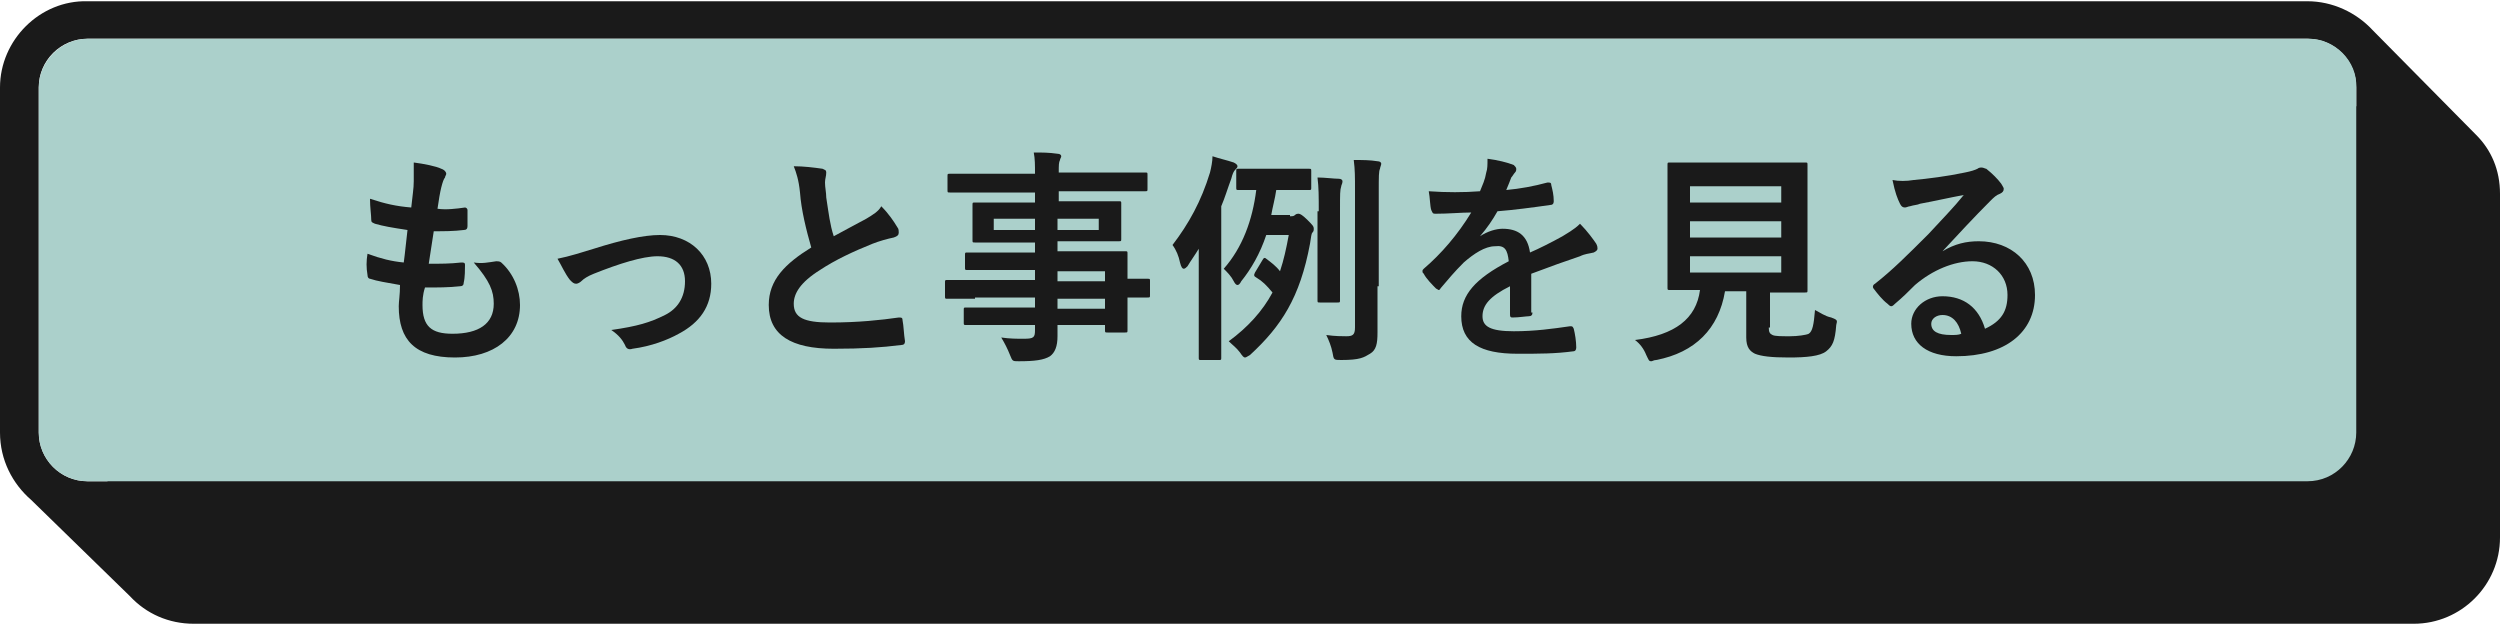
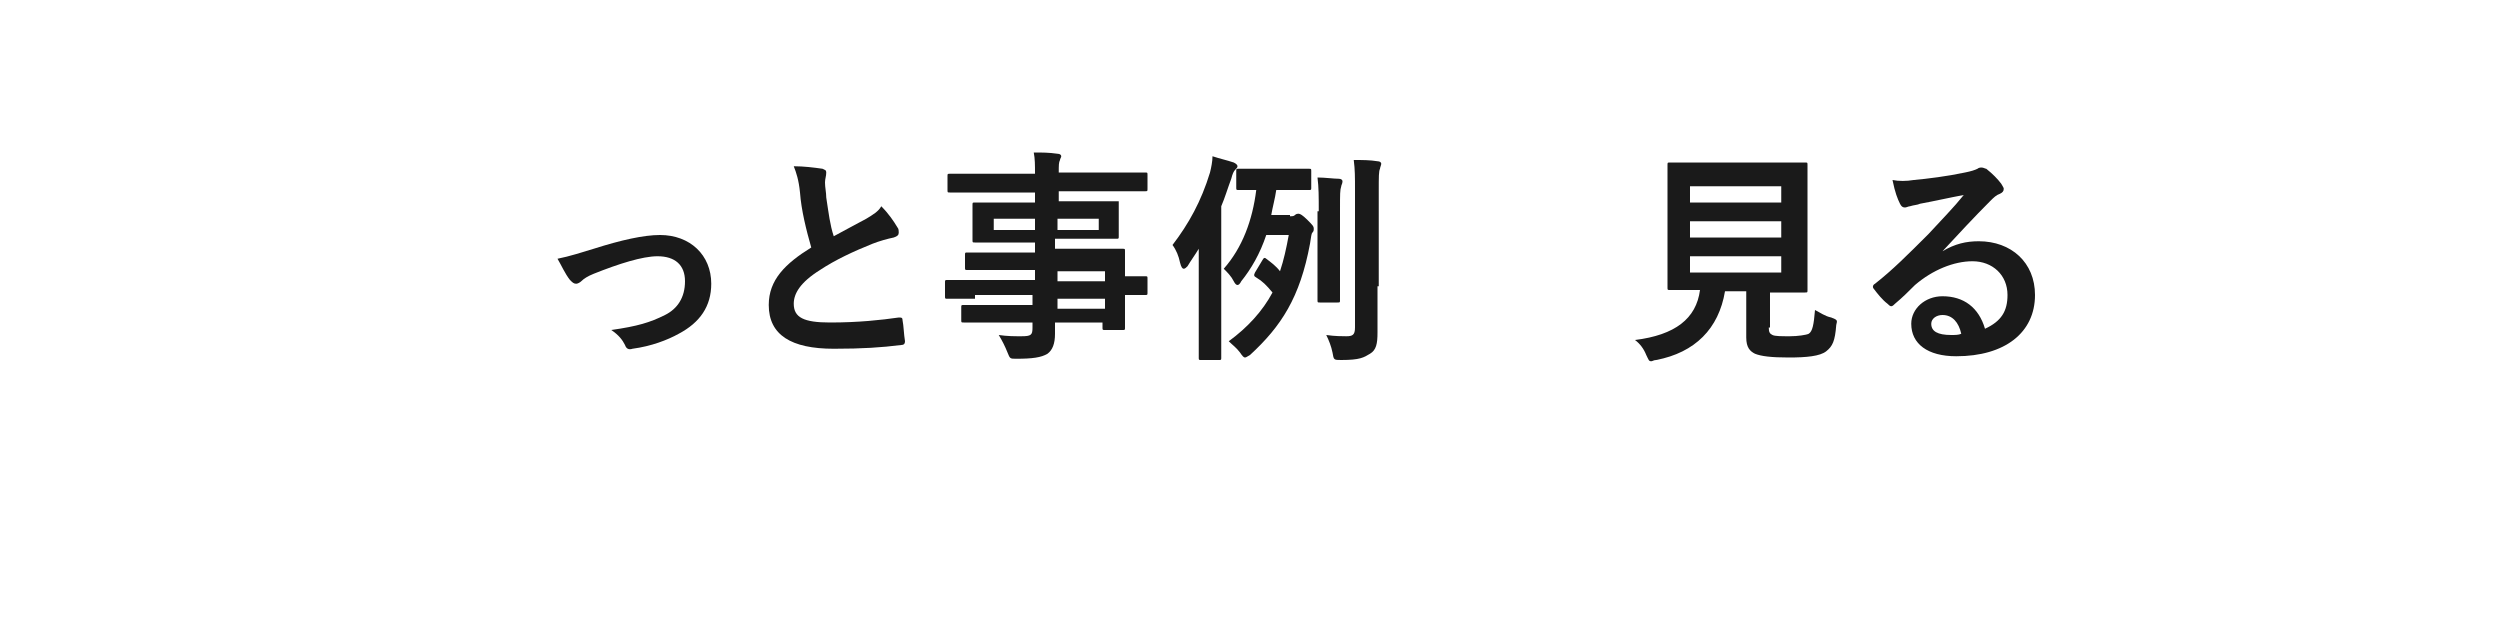
<svg xmlns="http://www.w3.org/2000/svg" version="1.1" id="レイヤー_1" x="0px" y="0px" viewBox="0 0 200 50" style="enable-background:new 0 0 200 50;" xml:space="preserve">
  <style type="text/css">
	.st0{fill:#1A1A1A;}
	.st1{fill:#ABD0CB;}
</style>
  <g>
-     <path class="st0" d="M198.1,10.8L198.1,10.8l-8.3-8.4v0c-1.3-1.4-3.2-2.3-5.2-2.3H7C3.2,0,0,3.2,0,7v27.6c0,2.2,1,4.1,2.5,5.4l0,0   l7.9,7.7v0c1.3,1.4,3.1,2.2,5.1,2.2h177.6c3.8,0,6.9-3.1,6.9-6.9V15.5C200,13.6,199.3,12,198.1,10.8z M3.1,7c0-2.2,1.8-3.9,3.9-3.9   h177.6c2.2,0,3.9,1.8,3.9,3.9v1.5H15.5c-3.8,0-6.9,3.1-6.9,6.9v23.1H7c-2.2,0-3.9-1.8-3.9-3.9V7z" />
-     <path class="st1" d="M184.7,3.1H7C4.9,3.1,3.1,4.9,3.1,7v27.6c0,2.2,1.8,3.9,3.9,3.9h177.6c2.2,0,3.9-1.8,3.9-3.9V7   C188.6,4.9,186.8,3.1,184.7,3.1z" />
    <g>
      <g>
-         <path class="st0" d="M33.8,24.4c0,1.7,0.7,2.3,2.4,2.3c2.1,0,3.3-0.8,3.3-2.4c0-1-0.3-1.8-1.6-3.3c0.7,0.1,1.1,0,1.8-0.1     c0.1,0,0.3,0,0.4,0.1c1,0.9,1.5,2.2,1.5,3.4c0,2.6-2.1,4.2-5.2,4.2c-3.2,0-4.5-1.4-4.5-4.1c0-0.4,0.1-0.9,0.1-1.7     c-1.1-0.2-1.8-0.3-2.4-0.5c-0.1,0-0.2-0.1-0.2-0.3c-0.1-0.6-0.1-1.1,0-1.7c1.1,0.4,1.9,0.6,2.9,0.7c0.1-0.7,0.2-1.8,0.3-2.6     c-1.3-0.2-1.9-0.3-2.6-0.5c-0.2-0.1-0.3-0.1-0.3-0.3c0-0.4-0.1-1-0.1-1.7c1.2,0.4,2.1,0.6,3.3,0.7c0.1-1,0.2-1.5,0.2-2.1     c0-0.5,0-1,0-1.5c0.8,0.1,1.8,0.3,2.2,0.5c0.3,0.1,0.4,0.3,0.4,0.4c0,0.1-0.1,0.2-0.1,0.3c-0.1,0.1-0.2,0.4-0.3,0.8     c-0.1,0.4-0.2,1-0.3,1.7c0.7,0.1,1.5,0,2.2-0.1c0.1,0,0.2,0.1,0.2,0.2c0,0.4,0,0.9,0,1.3c0,0.2-0.1,0.3-0.3,0.3     c-0.8,0.1-1.6,0.1-2.4,0.1c-0.1,0.6-0.3,1.9-0.4,2.6c1,0,1.7,0,2.6-0.1c0.2,0,0.3,0,0.3,0.2c0,0.3,0,1-0.1,1.4     c0,0.2-0.1,0.3-0.3,0.3c-0.9,0.1-1.8,0.1-2.8,0.1C33.8,23.6,33.8,24.1,33.8,24.4z" />
        <path class="st0" d="M47.5,19.9c2.2-0.7,4-1.1,5.3-1.1c2.4,0,4.1,1.6,4.1,3.9c0,1.8-0.9,3.1-2.6,4c-0.9,0.5-2.2,1-3.7,1.2     c-0.3,0.1-0.5,0-0.6-0.3c-0.2-0.4-0.5-0.8-1.1-1.2c2.1-0.3,3.1-0.6,4.3-1.2c1-0.5,1.6-1.4,1.6-2.7c0-1.3-0.8-2-2.2-2     c-1.2,0-3.1,0.6-5.1,1.4c-0.5,0.2-0.8,0.4-1,0.6c-0.1,0.1-0.3,0.2-0.4,0.2c-0.2,0-0.3-0.1-0.5-0.3c-0.4-0.5-0.7-1.2-1-1.7     C45.6,20.5,46.5,20.2,47.5,19.9z" />
        <path class="st0" d="M65.8,13.5c0.2,0.1,0.3,0.1,0.3,0.3c0,0.3-0.1,0.5-0.1,0.8c0,0.4,0.1,0.8,0.1,1.2c0.2,1.3,0.3,2.2,0.6,3.1     c0.9-0.5,1.5-0.8,2.6-1.4c0.5-0.3,1-0.6,1.2-1c0.6,0.6,1,1.2,1.3,1.7c0.1,0.1,0.1,0.3,0.1,0.4c0,0.2-0.1,0.3-0.4,0.4     c-0.5,0.1-1.2,0.3-1.7,0.5c-1.5,0.6-3,1.3-4.2,2.1c-1.6,1-2.1,1.9-2.1,2.7c0,1.1,0.8,1.5,2.9,1.5c2.3,0,4.1-0.2,5.5-0.4     c0.2,0,0.3,0,0.3,0.2c0.1,0.5,0.1,1.1,0.2,1.7c0,0.2-0.1,0.3-0.3,0.3c-1.6,0.2-3.1,0.3-5.4,0.3c-3.4,0-5.2-1.1-5.2-3.5     c0-2,1.3-3.3,3.4-4.6c-0.4-1.4-0.8-3-0.9-4.4c-0.1-1-0.3-1.6-0.5-2.1C64.3,13.3,65.1,13.4,65.8,13.5z" />
-         <path class="st0" d="M78,23.9c-1.6,0-2.1,0-2.2,0c-0.2,0-0.2,0-0.2-0.2v-1.1c0-0.2,0-0.2,0.2-0.2c0.1,0,0.6,0,2.2,0h4.8v-0.8h-3     c-1.7,0-2.3,0-2.4,0c-0.2,0-0.2,0-0.2-0.2v-1c0-0.2,0-0.2,0.2-0.2c0.1,0,0.7,0,2.4,0h3v-0.8h-2.3c-1.8,0-2.4,0-2.5,0     c-0.2,0-0.2,0-0.2-0.2c0-0.1,0-0.3,0-0.9v-1c0-0.6,0-0.8,0-0.9c0-0.2,0-0.2,0.2-0.2c0.1,0,0.7,0,2.5,0h2.3v-0.8h-4.5     c-1.6,0-2.2,0-2.3,0c-0.2,0-0.2,0-0.2-0.2v-1.1c0-0.2,0-0.2,0.2-0.2c0.1,0,0.7,0,2.3,0h4.5c0-0.7,0-1.2-0.1-1.7     c0.7,0,1.2,0,1.9,0.1c0.2,0,0.3,0.1,0.3,0.2c0,0.1-0.1,0.2-0.1,0.3c-0.1,0.2-0.1,0.4-0.1,1h4.6c1.6,0,2.2,0,2.3,0     c0.2,0,0.2,0,0.2,0.2v1.1c0,0.2,0,0.2-0.2,0.2c-0.1,0-0.7,0-2.3,0h-4.6v0.8H87c1.8,0,2.4,0,2.5,0c0.2,0,0.2,0,0.2,0.2     c0,0.1,0,0.3,0,0.9v1c0,0.6,0,0.8,0,0.9c0,0.2,0,0.2-0.2,0.2c-0.1,0-0.8,0-2.5,0h-2.4v0.8h2.9c1.8,0,2.4,0,2.5,0     c0.2,0,0.2,0,0.2,0.2c0,0.1,0,0.5,0,1.6v0.4c1.1,0,1.5,0,1.6,0c0.2,0,0.2,0,0.2,0.2v1.1c0,0.2,0,0.2-0.2,0.2c-0.1,0-0.5,0-1.6,0     v0.9c0,1.1,0,1.5,0,1.7c0,0.2,0,0.2-0.2,0.2h-1.4c-0.2,0-0.2,0-0.2-0.2v-0.4h-3.8c0,0.3,0,0.6,0,0.9c0,0.8-0.2,1.3-0.6,1.6     c-0.5,0.3-1.2,0.4-2.5,0.4c-0.5,0-0.5,0-0.7-0.5c-0.2-0.5-0.4-0.9-0.7-1.4c0.7,0.1,1.2,0.1,1.8,0.1c0.8,0,0.9-0.1,0.9-0.7v-0.4     h-3c-1.8,0-2.4,0-2.5,0c-0.2,0-0.2,0-0.2-0.2v-1c0-0.2,0-0.2,0.2-0.2c0.1,0,0.7,0,2.5,0h3v-0.8H78z M82.8,18.4v-0.9h-3.3v0.9     H82.8z M87.9,17.5h-3.3v0.9h3.3V17.5z M84.6,21.7v0.8h3.8v-0.8H84.6z M88.4,24.7v-0.8h-3.8v0.8H88.4z" />
+         <path class="st0" d="M78,23.9c-1.6,0-2.1,0-2.2,0c-0.2,0-0.2,0-0.2-0.2v-1.1c0-0.2,0-0.2,0.2-0.2c0.1,0,0.6,0,2.2,0h4.8v-0.8h-3     c-1.7,0-2.3,0-2.4,0c-0.2,0-0.2,0-0.2-0.2v-1c0-0.2,0-0.2,0.2-0.2c0.1,0,0.7,0,2.4,0h3v-0.8h-2.3c-1.8,0-2.4,0-2.5,0     c-0.2,0-0.2,0-0.2-0.2c0-0.1,0-0.3,0-0.9v-1c0-0.6,0-0.8,0-0.9c0-0.2,0-0.2,0.2-0.2c0.1,0,0.7,0,2.5,0h2.3v-0.8h-4.5     c-1.6,0-2.2,0-2.3,0c-0.2,0-0.2,0-0.2-0.2v-1.1c0-0.2,0-0.2,0.2-0.2c0.1,0,0.7,0,2.3,0h4.5c0-0.7,0-1.2-0.1-1.7     c0.7,0,1.2,0,1.9,0.1c0.2,0,0.3,0.1,0.3,0.2c0,0.1-0.1,0.2-0.1,0.3c-0.1,0.2-0.1,0.4-0.1,1h4.6c1.6,0,2.2,0,2.3,0     c0.2,0,0.2,0,0.2,0.2v1.1c0,0.2,0,0.2-0.2,0.2c-0.1,0-0.7,0-2.3,0h-4.6v0.8H87c1.8,0,2.4,0,2.5,0c0,0.1,0,0.3,0,0.9v1c0,0.6,0,0.8,0,0.9c0,0.2,0,0.2-0.2,0.2c-0.1,0-0.8,0-2.5,0h-2.4v0.8h2.9c1.8,0,2.4,0,2.5,0     c0.2,0,0.2,0,0.2,0.2c0,0.1,0,0.5,0,1.6v0.4c1.1,0,1.5,0,1.6,0c0.2,0,0.2,0,0.2,0.2v1.1c0,0.2,0,0.2-0.2,0.2c-0.1,0-0.5,0-1.6,0     v0.9c0,1.1,0,1.5,0,1.7c0,0.2,0,0.2-0.2,0.2h-1.4c-0.2,0-0.2,0-0.2-0.2v-0.4h-3.8c0,0.3,0,0.6,0,0.9c0,0.8-0.2,1.3-0.6,1.6     c-0.5,0.3-1.2,0.4-2.5,0.4c-0.5,0-0.5,0-0.7-0.5c-0.2-0.5-0.4-0.9-0.7-1.4c0.7,0.1,1.2,0.1,1.8,0.1c0.8,0,0.9-0.1,0.9-0.7v-0.4     h-3c-1.8,0-2.4,0-2.5,0c-0.2,0-0.2,0-0.2-0.2v-1c0-0.2,0-0.2,0.2-0.2c0.1,0,0.7,0,2.5,0h3v-0.8H78z M82.8,18.4v-0.9h-3.3v0.9     H82.8z M87.9,17.5h-3.3v0.9h3.3V17.5z M84.6,21.7v0.8h3.8v-0.8H84.6z M88.4,24.7v-0.8h-3.8v0.8H88.4z" />
        <path class="st0" d="M95.9,22.2c0-0.6,0-1.5,0-2.3c-0.3,0.5-0.6,0.9-0.9,1.4c-0.1,0.1-0.2,0.2-0.3,0.2c-0.1,0-0.2-0.1-0.3-0.5     c-0.1-0.5-0.3-1-0.6-1.4c1.3-1.7,2.3-3.5,3-5.8c0.1-0.4,0.2-0.9,0.2-1.3c0.6,0.2,1.1,0.3,1.7,0.5c0.2,0.1,0.3,0.2,0.3,0.3     s-0.1,0.2-0.2,0.3c-0.1,0.1-0.2,0.3-0.3,0.7c-0.3,0.8-0.5,1.5-0.8,2.2v9.3c0,1.8,0,2.7,0,2.8c0,0.2,0,0.2-0.2,0.2h-1.4     c-0.2,0-0.2,0-0.2-0.2c0-0.1,0-1,0-2.8V22.2z M103.2,17.3c0.2,0,0.3,0,0.4-0.1c0.1-0.1,0.2-0.1,0.3-0.1c0.1,0,0.3,0.1,0.7,0.5     c0.4,0.4,0.5,0.5,0.5,0.7c0,0.1,0,0.2-0.1,0.3c-0.1,0.1-0.1,0.3-0.2,0.9c-0.8,4.3-2.3,6.6-4.8,8.9c-0.2,0.1-0.3,0.2-0.4,0.2     c-0.1,0-0.2-0.1-0.4-0.4c-0.3-0.4-0.6-0.6-0.9-0.9c1.5-1.1,2.7-2.4,3.5-3.9c-0.5-0.6-0.8-0.9-1.3-1.2c-0.2-0.1-0.2-0.2-0.1-0.4     l0.6-1c0.1-0.2,0.2-0.2,0.3-0.1c0.4,0.3,0.8,0.6,1.1,1c0.3-0.9,0.5-1.8,0.7-2.9h-1.8c-0.5,1.5-1.2,2.7-2,3.7     c-0.1,0.2-0.2,0.3-0.3,0.3c-0.1,0-0.2-0.1-0.3-0.3c-0.2-0.4-0.5-0.7-0.8-1c1.5-1.7,2.3-3.9,2.6-6.3c-0.9,0-1.3,0-1.4,0     c-0.2,0-0.2,0-0.2-0.2v-1.3c0-0.2,0-0.2,0.2-0.2c0.1,0,0.5,0,1.8,0h2c1.2,0,1.6,0,1.8,0c0.2,0,0.2,0,0.2,0.2v1.3     c0,0.2,0,0.2-0.2,0.2c-0.1,0-0.5,0-1.8,0h-0.8c-0.1,0.7-0.3,1.4-0.4,2H103.2z M105.5,16.9c0-1.2,0-1.9-0.1-2.7     c0.6,0,1.3,0.1,1.7,0.1c0.2,0,0.3,0.1,0.3,0.2c0,0.2-0.1,0.3-0.1,0.4c-0.1,0.3-0.1,0.6-0.1,1.9v4.8c0,1.5,0,2.2,0,2.4     c0,0.2,0,0.2-0.2,0.2h-1.4c-0.2,0-0.2,0-0.2-0.2c0-0.1,0-0.8,0-2.4V16.9z M110.2,22.9c0,1.3,0,2.8,0,3.7c0,0.9-0.1,1.4-0.6,1.7     c-0.5,0.3-0.8,0.5-2.3,0.5c-0.6,0-0.6,0-0.7-0.6c-0.1-0.5-0.3-1-0.5-1.4c0.7,0.1,1.3,0.1,1.6,0.1c0.5,0,0.7-0.1,0.7-0.7V15.3     c0-1.2,0-1.7-0.1-2.5c0.7,0,1.3,0,1.9,0.1c0.2,0,0.3,0.1,0.3,0.2c0,0.1-0.1,0.3-0.1,0.4c-0.1,0.2-0.1,0.6-0.1,1.8V22.9z" />
-         <path class="st0" d="M122.6,25c0,0.2-0.1,0.3-0.3,0.3c-0.2,0-0.8,0.1-1.3,0.1c-0.2,0-0.2-0.1-0.2-0.3c0-0.6,0-1.5,0-2.2     c-1.6,0.8-2.2,1.5-2.2,2.4c0,0.8,0.6,1.2,2.5,1.2c1.7,0,3.1-0.2,4.5-0.4c0.2,0,0.2,0,0.3,0.2c0.1,0.4,0.2,1,0.2,1.5     c0,0.2-0.1,0.3-0.2,0.3c-1.5,0.2-2.7,0.2-4.5,0.2c-3,0-4.5-0.9-4.5-3c0-1.7,1.1-3,3.8-4.4c-0.1-0.9-0.3-1.3-1.1-1.2     c-0.8,0-1.7,0.6-2.5,1.3c-0.8,0.8-1.2,1.3-1.8,2c-0.1,0.1-0.1,0.2-0.2,0.2c-0.1,0-0.1-0.1-0.2-0.1c-0.3-0.3-0.8-0.8-1-1.2     c-0.1-0.1-0.1-0.1-0.1-0.2c0-0.1,0-0.1,0.1-0.2c1.4-1.2,2.7-2.7,3.8-4.5c-0.8,0-1.8,0.1-2.9,0.1c-0.2,0-0.2-0.1-0.3-0.3     c-0.1-0.3-0.1-1-0.2-1.5c1.4,0.1,2.8,0.1,4.1,0c0.2-0.5,0.4-0.9,0.5-1.5c0.1-0.3,0.1-0.6,0.1-1.1c0.8,0.1,1.6,0.3,2.1,0.5     c0.1,0.1,0.2,0.2,0.2,0.3c0,0.1,0,0.2-0.1,0.3c-0.1,0.1-0.2,0.3-0.3,0.4c-0.1,0.3-0.2,0.5-0.4,1c1.1-0.1,2.2-0.3,3.3-0.6     c0.2,0,0.3,0,0.3,0.2c0.1,0.4,0.2,0.8,0.2,1.3c0,0.2-0.1,0.3-0.3,0.3c-1.4,0.2-2.9,0.4-4.2,0.5c-0.4,0.7-0.8,1.3-1.4,2l0,0     c0.6-0.4,1.3-0.6,1.8-0.6c1.2,0,2,0.5,2.2,1.9c0.7-0.3,1.7-0.8,2.6-1.3c0.3-0.2,0.9-0.5,1.4-1c0.6,0.6,1.1,1.3,1.3,1.6     c0.1,0.2,0.1,0.3,0.1,0.4c0,0.1-0.1,0.2-0.3,0.3c-0.4,0.1-0.7,0.1-1.1,0.3c-1.2,0.4-2.3,0.8-3.9,1.4V25z" />
        <path class="st0" d="M141.5,26.2c0,0.4,0.1,0.5,0.3,0.6c0.2,0.1,0.7,0.1,1.4,0.1c0.6,0,1.3-0.1,1.5-0.2c0.3-0.2,0.4-0.7,0.5-1.9     c0.4,0.2,0.8,0.5,1.3,0.6c0.5,0.2,0.5,0.2,0.4,0.6c-0.1,1.3-0.3,1.7-0.8,2.1c-0.5,0.4-1.6,0.5-3,0.5c-1.4,0-2.2-0.1-2.7-0.3     c-0.4-0.2-0.7-0.5-0.7-1.3v-3.7H138c-0.5,3-2.4,4.9-5.5,5.5c-0.2,0-0.3,0.1-0.4,0.1c-0.2,0-0.2-0.1-0.4-0.5     c-0.2-0.5-0.5-0.9-0.9-1.2c3.2-0.4,4.9-1.7,5.2-4h0c-1.7,0-2.3,0-2.4,0c-0.2,0-0.2,0-0.2-0.2c0-0.1,0-0.8,0-2.2v-5.4     c0-1.4,0-2.1,0-2.2c0-0.2,0-0.2,0.2-0.2c0.1,0,0.7,0,2.5,0h5.8c1.7,0,2.3,0,2.5,0c0.2,0,0.2,0,0.2,0.2c0,0.1,0,0.8,0,2.2V21     c0,1.4,0,2.1,0,2.2c0,0.2,0,0.2-0.2,0.2c-0.1,0-0.7,0-2.5,0h-0.3V26.2z M135.2,14.9v1.3h7.3v-1.3H135.2z M142.5,19v-1.3h-7.3V19     H142.5z M142.5,20.5h-7.3v1.3h7.3V20.5z" />
        <path class="st0" d="M155.4,20.1c1-0.6,1.9-0.8,2.9-0.8c2.6,0,4.5,1.7,4.5,4.3c0,3-2.4,4.9-6.3,4.9c-2.3,0-3.6-1-3.6-2.6     c0-1.2,1.1-2.2,2.5-2.2c1.7,0,2.9,0.9,3.4,2.6c1.3-0.6,1.8-1.4,1.8-2.7c0-1.6-1.2-2.7-2.8-2.7c-1.5,0-3.2,0.7-4.6,1.9     c-0.5,0.5-1,1-1.6,1.5c-0.1,0.1-0.2,0.2-0.3,0.2c-0.1,0-0.2-0.1-0.3-0.2c-0.4-0.3-0.8-0.8-1.1-1.2c-0.1-0.1-0.1-0.3,0.1-0.4     c1.4-1.1,2.6-2.3,4.3-4c1.1-1.2,2-2.1,2.8-3.1c-1.1,0.2-2.4,0.5-3.5,0.7c-0.2,0.1-0.5,0.1-0.8,0.2c-0.1,0-0.3,0.1-0.4,0.1     c-0.2,0-0.3-0.1-0.4-0.3c-0.2-0.4-0.4-0.9-0.6-1.9c0.5,0.1,1.1,0.1,1.7,0c1.1-0.1,2.7-0.3,4.1-0.6c0.5-0.1,0.8-0.2,1-0.3     c0.1-0.1,0.3-0.1,0.3-0.1c0.2,0,0.3,0.1,0.4,0.1c0.5,0.4,0.9,0.8,1.2,1.2c0.1,0.2,0.2,0.3,0.2,0.4c0,0.2-0.1,0.3-0.3,0.4     c-0.3,0.1-0.5,0.3-0.8,0.6C157.9,17.4,156.7,18.7,155.4,20.1L155.4,20.1z M155.4,25.2c-0.5,0-0.9,0.3-0.9,0.7     c0,0.6,0.5,0.9,1.6,0.9c0.3,0,0.6,0,0.8-0.1C156.7,25.8,156.2,25.2,155.4,25.2z" />
      </g>
    </g>
  </g>
</svg>